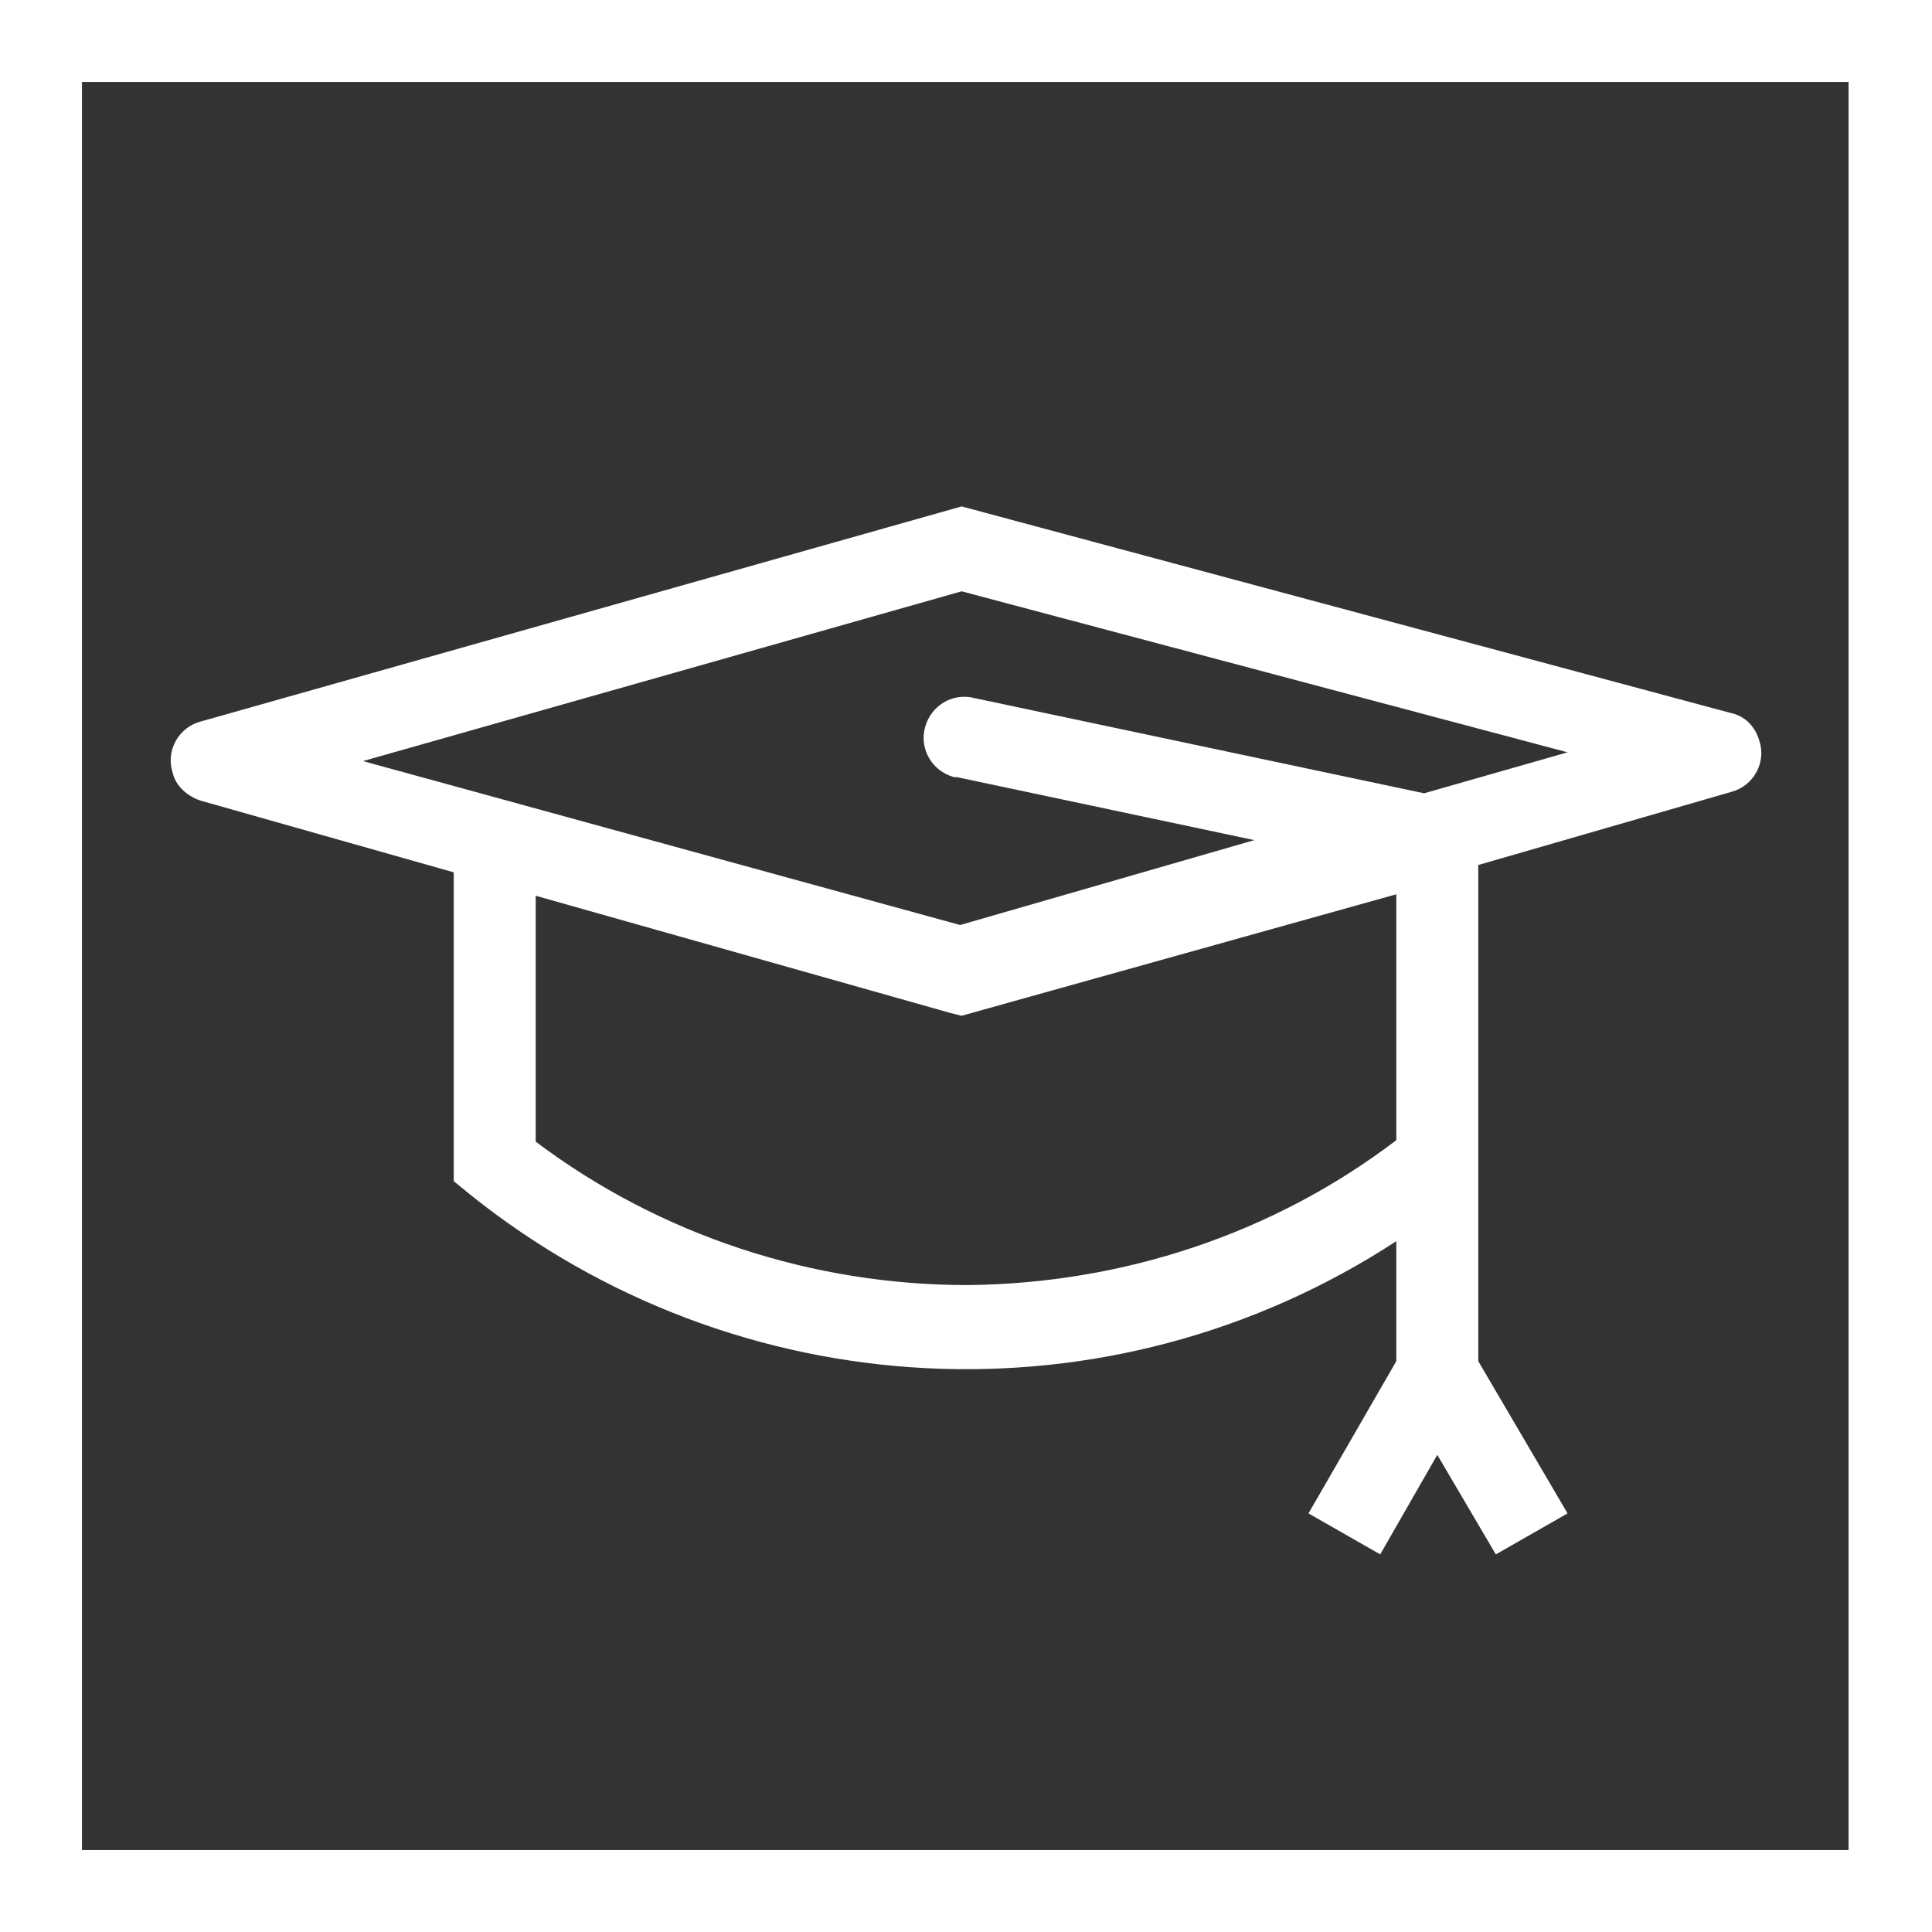
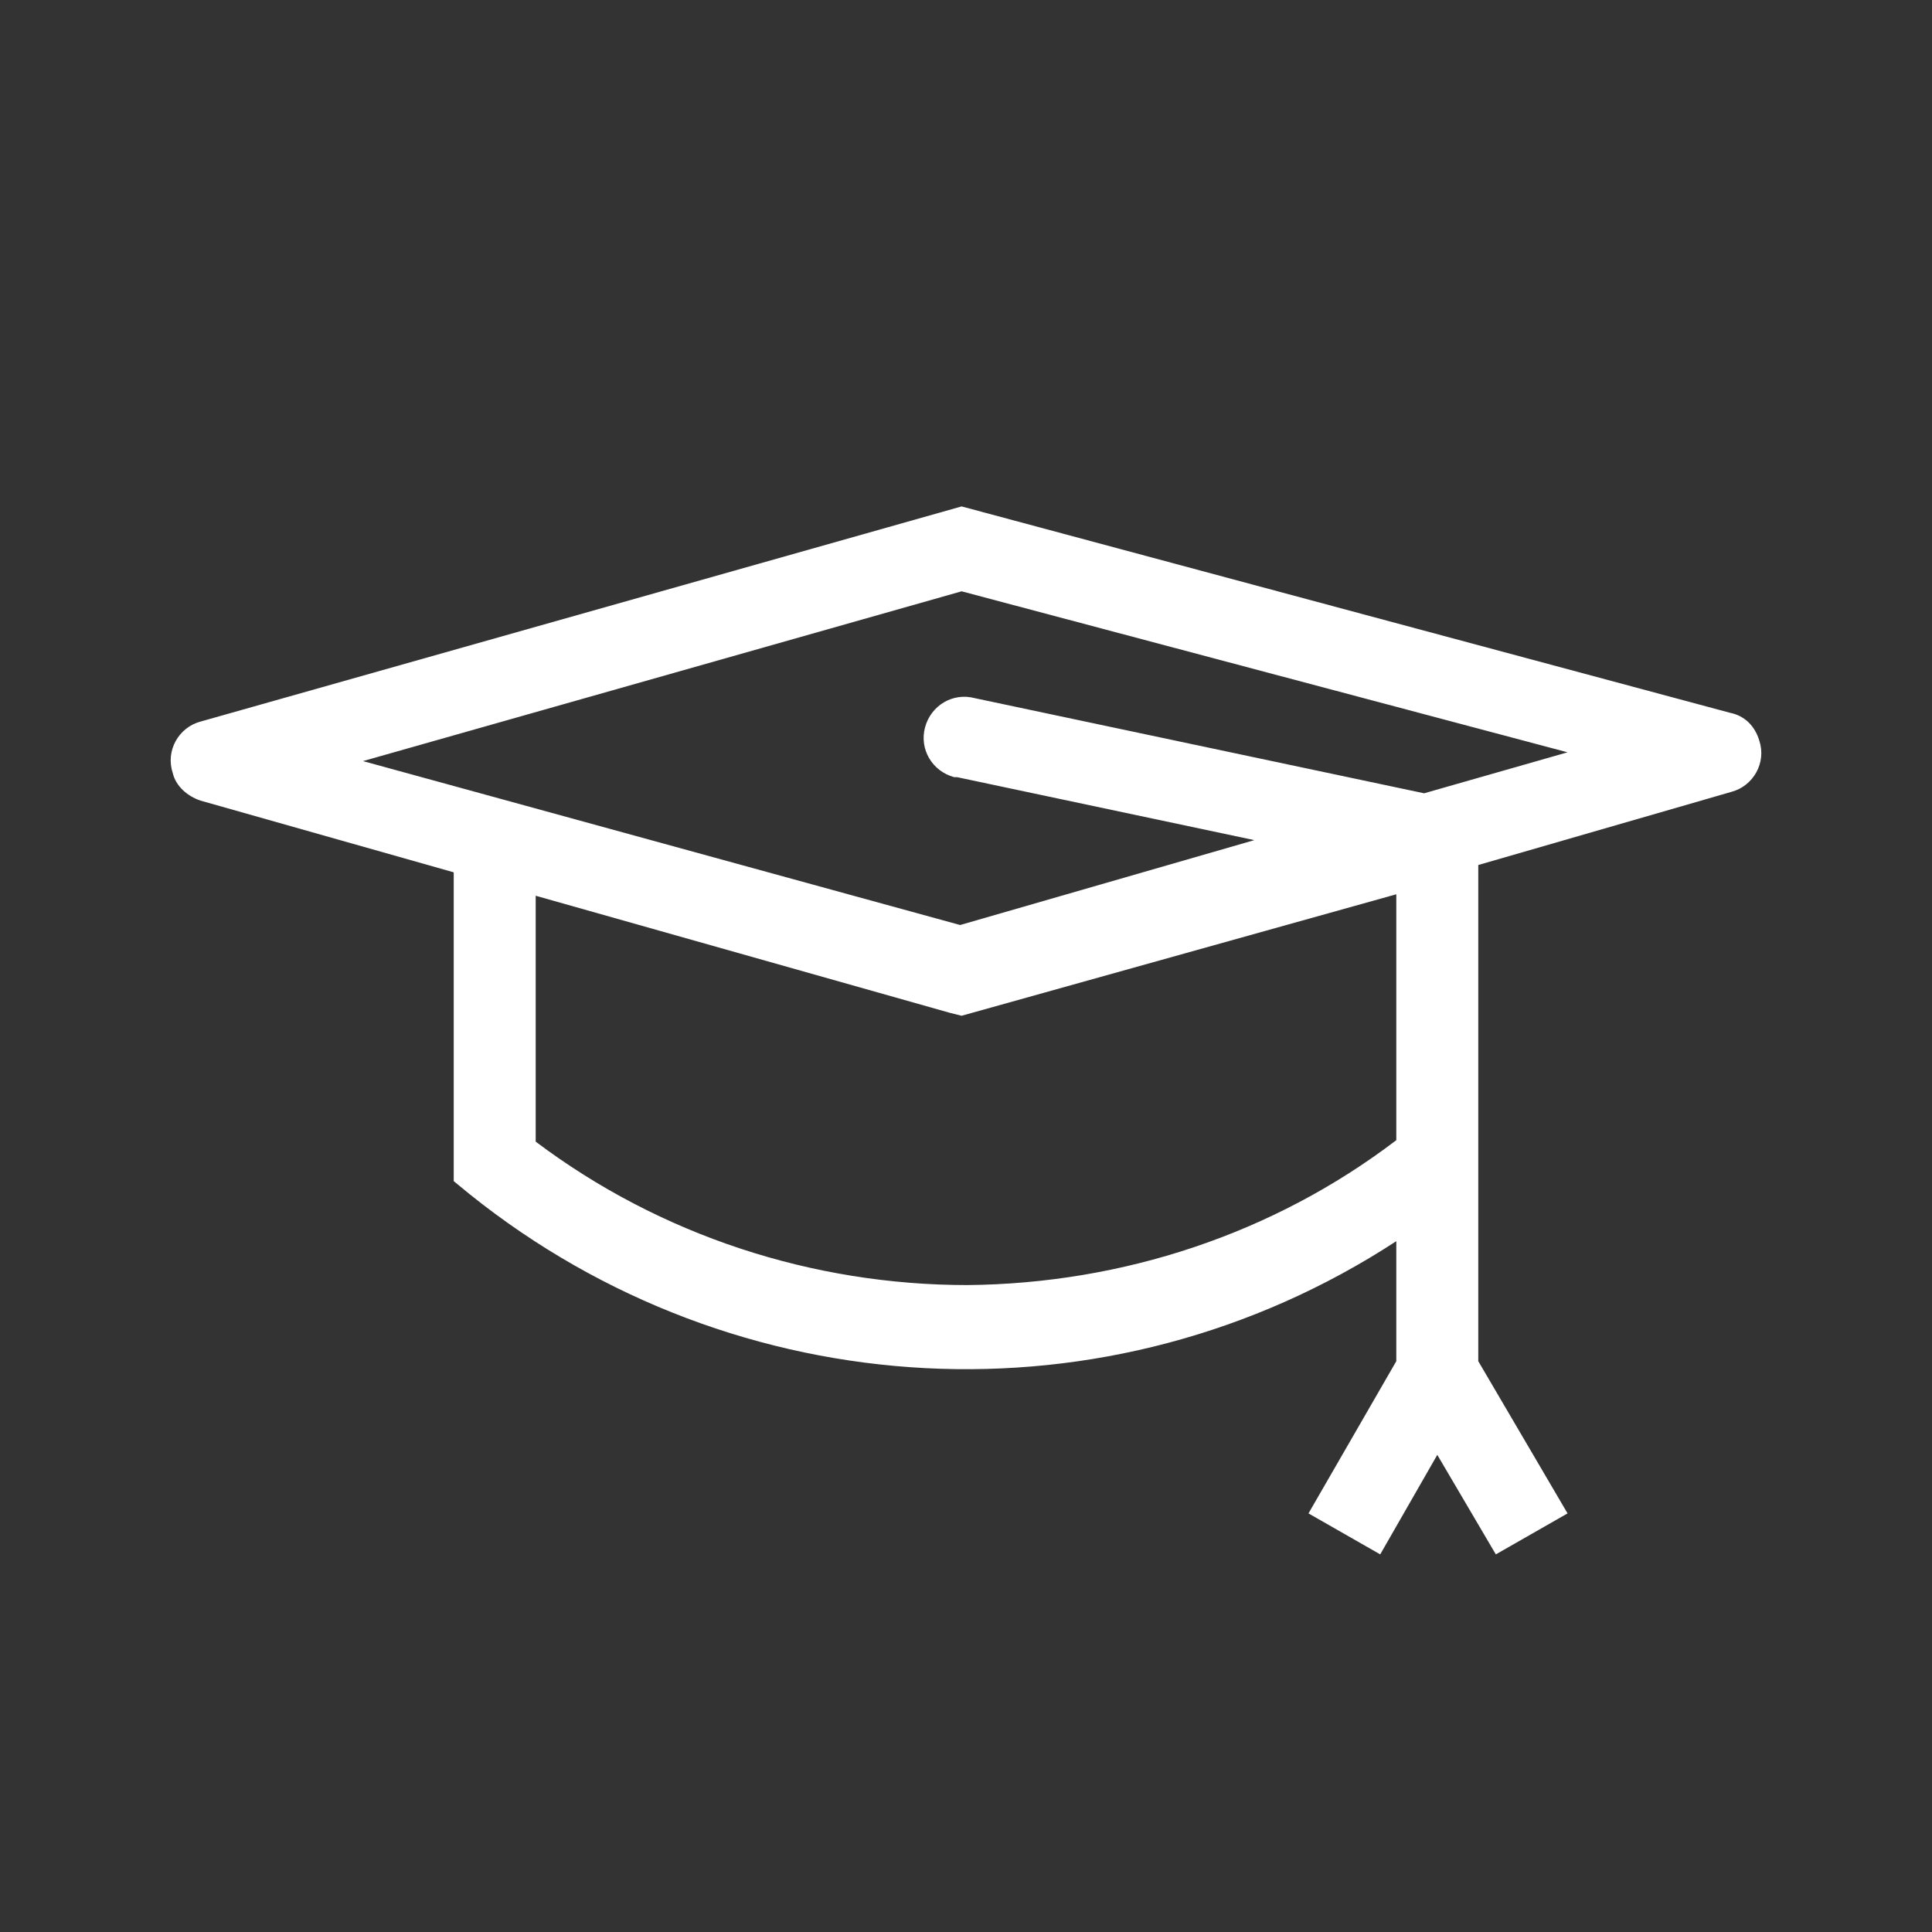
<svg xmlns="http://www.w3.org/2000/svg" version="1.1" id="Layer_1" x="0px" y="0px" viewBox="0 0 132 132" style="enable-background:new 0 0 132 132;" xml:space="preserve" width="132" height="132">
  <rect x="0" y="0" width="132" height="132" fill="#333333" stroke="none" />
  <style type="text/css">
	.st0{fill:#FFFFFF;}
</style>
-   <path class="st0" d="M0,0v132h132V0H0z M126.4,126.4H5.6V5.6h120.7V126.4z" />
  <path class="st0" d="M13.7,54.7L31,59.6v21.1l1.1,0.9c18.2,14.6,43.7,16,63.3,3.2V93l-6,10.4l4.9,2.8l3.9-6.8l4,6.8l4.9-2.8L101,93V59.1l17.3-5  c1.5-0.4,2.4-2,1.9-3.5c-0.3-1-1-1.7-2-1.9L65.7,34.6l-52,14.7c-1.5,0.4-2.4,2-1.9,3.5C12,53.7,12.8,54.4,13.7,54.7L13.7,54.7z   M66.1,87.8c-10.6,0-21-3.4-29.5-9.8V61.2l28.3,8l0,0l0.8,0.2l29.7-8.3v16.8C87,84.3,76.7,87.7,66.1,87.8z M65.7,40.4l41.4,11  l-9.8,2.8l-30.7-6.5c-1.5-0.4-3,0.5-3.4,2c-0.4,1.5,0.5,3,2,3.4c0.1,0,0.1,0,0.2,0l20.3,4.3l-20.1,5.8L31,53.7l0,0l-6.2-1.7  L65.7,40.4z" />
</svg>